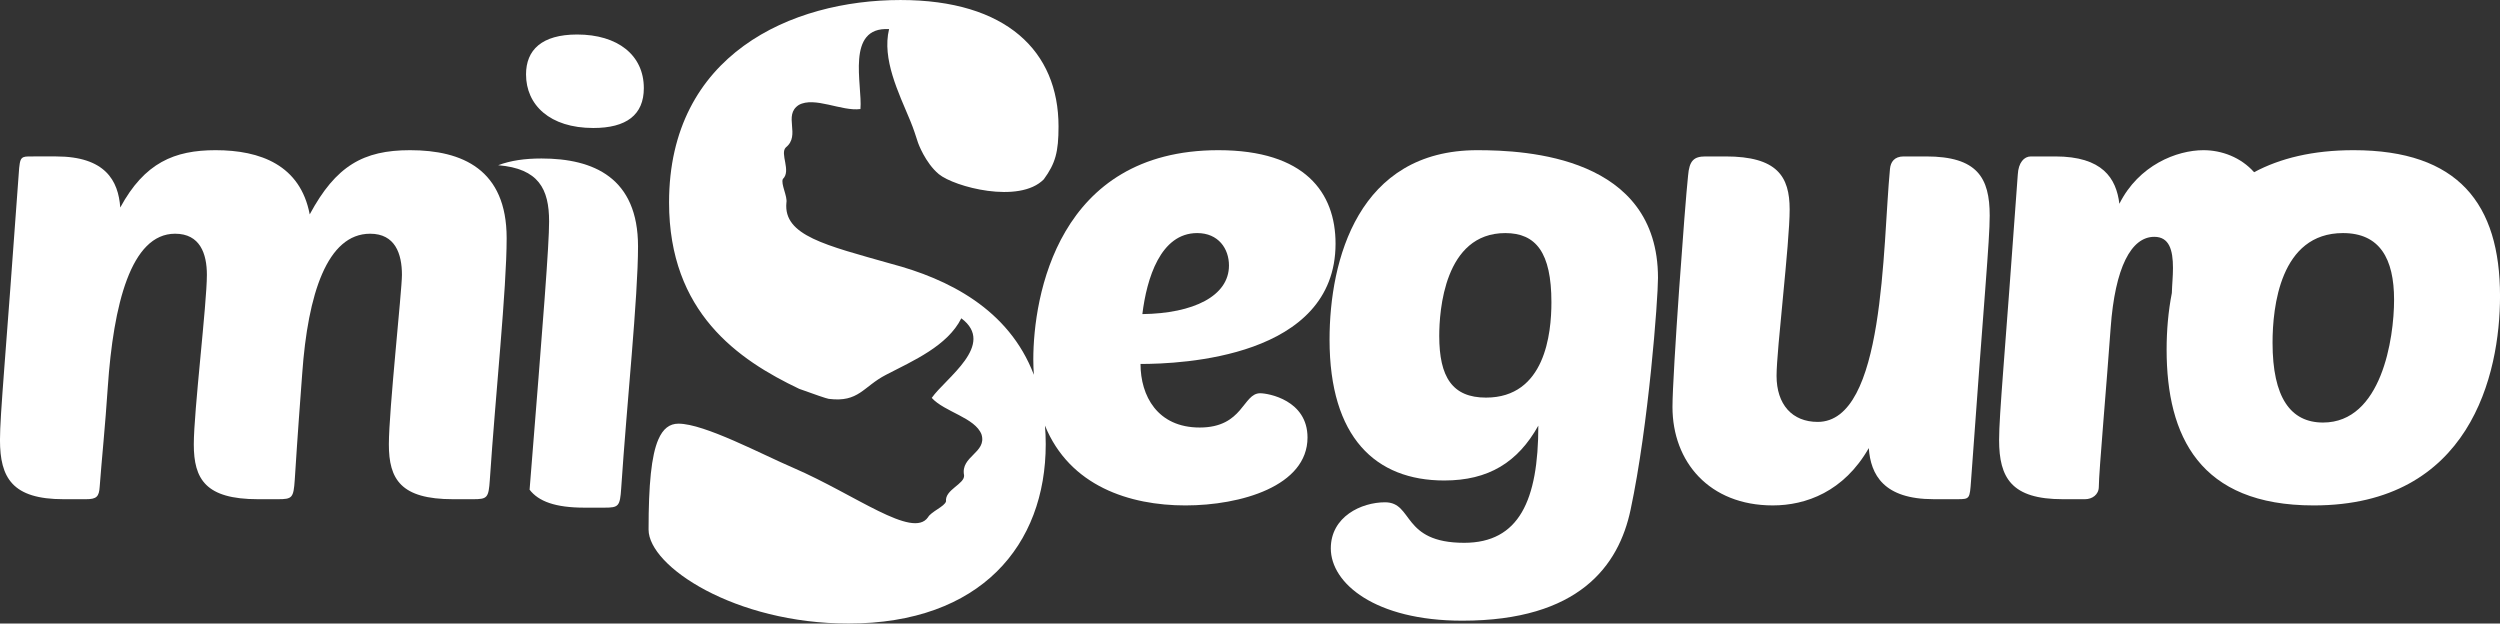
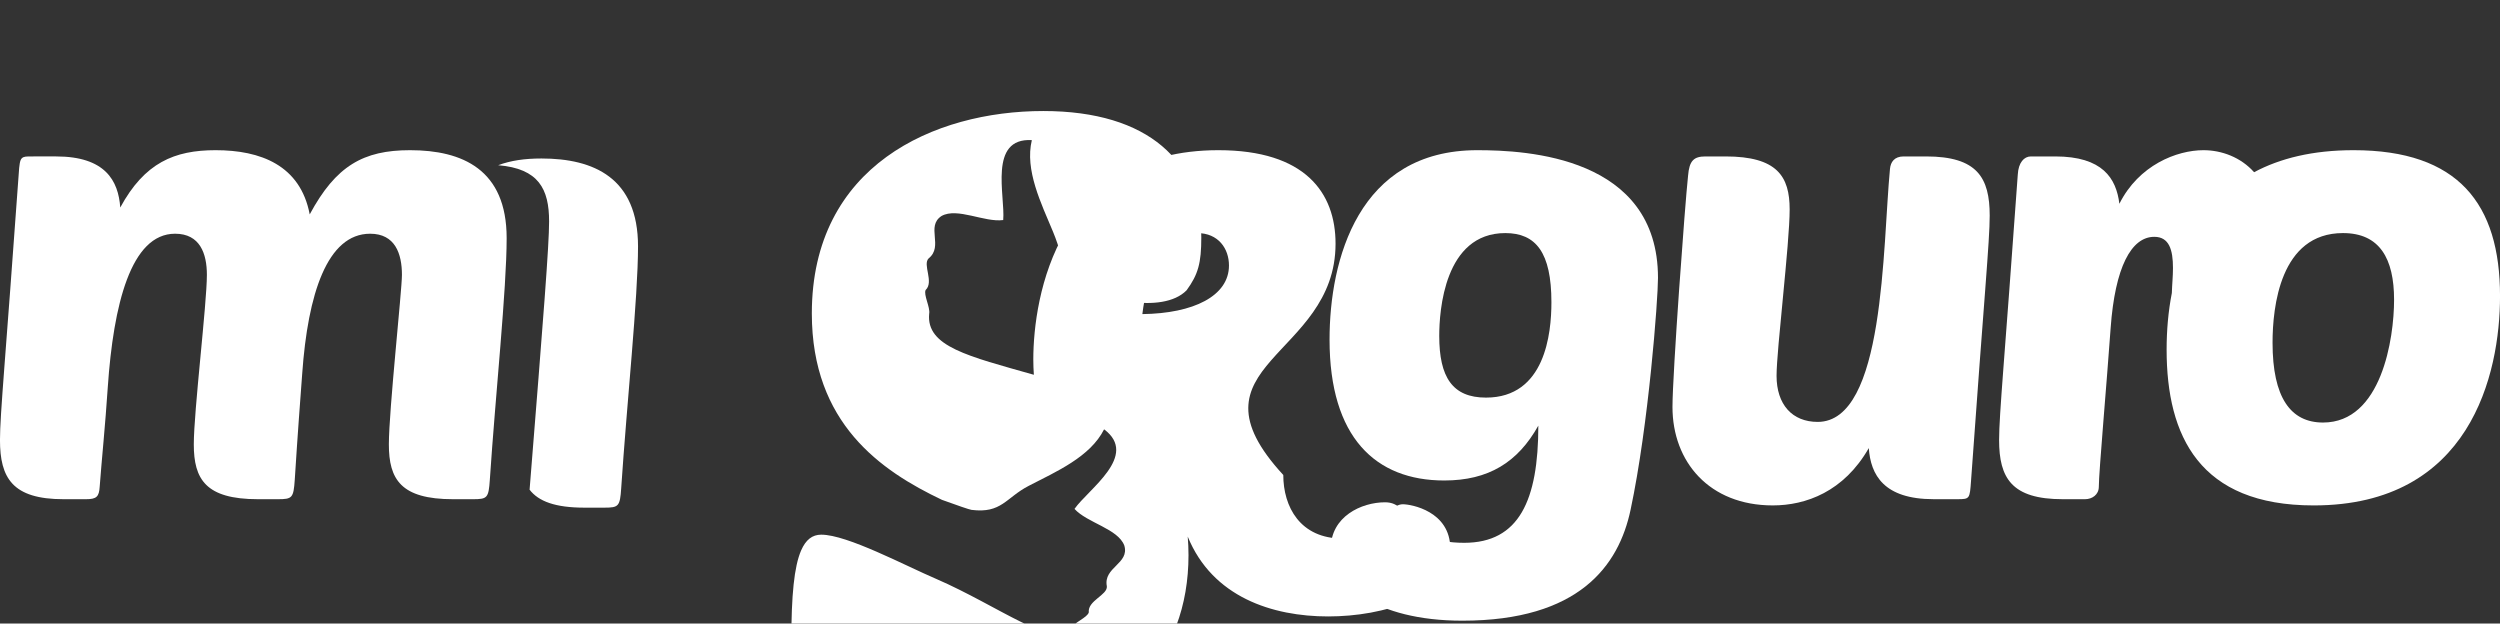
<svg xmlns="http://www.w3.org/2000/svg" version="1.1" id="Layer_1" x="0px" y="0px" width="283.46px" height="70.7px" viewBox="0 0 283.46 70.7" enable-background="new 0 0 283.46 70.7" xml:space="preserve">
  <rect x="0" y="0" width="283.46" height="70.7" fill="#333333" stroke="none" />
  <g>
    <path fill="#FFFFFF" d="M46.492,17.029c-5.299,0-8.408,1.768-11.375,7.279c-1.062-5.583-5.583-7.279-10.671-7.279   c-4.664,0-8.056,1.414-10.811,6.501c-0.212-3.039-1.696-5.793-7.278-5.793H3.602c-0.637,0-0.919,0-1.131,0.212   c-0.213,0.211-0.282,0.707-0.353,1.837c-1.484,20.774-2.12,27.204-2.12,30.102c0,4.309,1.413,6.713,7.206,6.713h2.545   c1.201,0,1.483-0.283,1.554-1.413c0.213-2.897,0.637-6.995,0.919-11.307c0.637-9.326,2.616-17.382,7.631-17.382   c2.828,0,3.605,2.261,3.605,4.664c0,3.249-1.484,15.473-1.484,19.22c0,3.956,1.342,6.218,7.278,6.218h2.261   c1.626,0,1.767-0.142,1.908-2.191c0.353-5.582,0.635-9.186,0.848-12.082c0.636-8.975,2.826-15.828,7.702-15.828   c2.826,0,3.603,2.261,3.603,4.664c0,1.766-1.483,15.403-1.483,19.22c0,3.956,1.343,6.218,7.279,6.218h2.26   c1.626,0,1.768-0.142,1.908-2.191c0.637-9.609,1.908-21.622,1.908-27.416C57.445,19.221,52.428,17.029,46.492,17.029z" />
-     <path fill="#FFFFFF" d="M65.439,3.913c-4.029,0-5.795,1.766-5.795,4.522c0,3.462,2.686,6.077,7.631,6.077   c3.746,0,5.725-1.484,5.725-4.522C73,6.245,70.033,3.913,65.439,3.913z" />
    <path fill="#FFFFFF" d="M61.389,17.97c-1.882,0-3.483,0.229-4.905,0.763c4.599,0.382,5.775,2.701,5.775,6.373   c0,2.729-0.624,10.596-2.212,30.419c1.014,1.316,2.897,2.035,6.219,2.035h2.26c1.626,0,1.768-0.15,1.908-2.2   c0.637-9.61,1.908-21.627,1.908-27.421C72.342,20.165,67.324,17.97,61.389,17.97z" />
-     <path fill="#FFFFFF" d="M151.43,27.629c0-5.794-3.462-10.6-13.284-10.6c-18.231,0-20.986,16.606-20.986,23.741   c0,0.597,0.025,1.166,0.063,1.724c-2.845-7.472-9.753-10.886-16.188-12.587c-7.427-2.108-12.222-3.194-11.87-6.915   c0.144-0.723-0.662-2.154-0.401-2.698c0.975-0.92-0.374-2.88,0.339-3.581c1.722-1.38-0.348-3.63,1.464-4.81   c1.785-1,4.872,0.752,6.993,0.46c0.246-2.725-1.715-9.352,3.247-9.063c-0.821,3.398,1.069,7.189,2.407,10.407   c0.371,0.892,0.631,1.73,0.884,2.504l0,0c0,0,0.805,2.255,2.353,3.537c1.727,1.43,9.115,3.417,11.9,0.582   c1.316-1.802,1.669-3.087,1.669-5.995c0-8.522-5.907-14.333-17.915-14.333c-12.397,0-26.245,6.198-26.245,22.952   c0,12.468,7.839,17.842,14.755,21.134c1.706,0.62,3.108,1.105,3.347,1.136c3.422,0.434,3.894-1.382,6.491-2.724   c3.097-1.601,6.983-3.282,8.545-6.41c3.98,2.976-1.788,6.782-3.354,9.024c1.434,1.59,4.924,2.238,5.646,4.152   c0.625,2.07-2.407,2.457-1.979,4.622c0.094,0.995-2.2,1.627-2.048,2.958c-0.15,0.583-1.688,1.159-2.044,1.805   c-1.731,2.499-8.208-2.549-15.237-5.591c-3.577-1.529-10.104-5.024-13.056-5.024c-1.01,0-1.75,0.57-2.28,1.788   c-0.793,1.823-1.109,5.112-1.109,10.222c0,4.164,9.78,10.652,22.66,10.652c15.013,0,22.372-8.908,22.372-20.337   c0-0.729-0.032-1.43-0.088-2.109c2.802,6.871,9.61,9.055,15.922,9.055c6.287,0,13.848-2.191,13.848-7.7   c0-4.242-4.452-5.019-5.369-5.019c-1.979,0-1.909,3.886-6.854,3.886c-4.806,0-6.712-3.604-6.712-7.207   C133.904,41.267,151.43,40.561,151.43,27.629z M129.525,35.614c0.494-4.028,2.048-9.187,6.217-9.187   c2.403,0,3.604,1.767,3.604,3.675C139.347,33.564,135.318,35.543,129.525,35.614z" />
+     <path fill="#FFFFFF" d="M151.43,27.629c0-5.794-3.462-10.6-13.284-10.6c-18.231,0-20.986,16.606-20.986,23.741   c0,0.597,0.025,1.166,0.063,1.724c-7.427-2.108-12.222-3.194-11.87-6.915   c0.144-0.723-0.662-2.154-0.401-2.698c0.975-0.92-0.374-2.88,0.339-3.581c1.722-1.38-0.348-3.63,1.464-4.81   c1.785-1,4.872,0.752,6.993,0.46c0.246-2.725-1.715-9.352,3.247-9.063c-0.821,3.398,1.069,7.189,2.407,10.407   c0.371,0.892,0.631,1.73,0.884,2.504l0,0c0,0,0.805,2.255,2.353,3.537c1.727,1.43,9.115,3.417,11.9,0.582   c1.316-1.802,1.669-3.087,1.669-5.995c0-8.522-5.907-14.333-17.915-14.333c-12.397,0-26.245,6.198-26.245,22.952   c0,12.468,7.839,17.842,14.755,21.134c1.706,0.62,3.108,1.105,3.347,1.136c3.422,0.434,3.894-1.382,6.491-2.724   c3.097-1.601,6.983-3.282,8.545-6.41c3.98,2.976-1.788,6.782-3.354,9.024c1.434,1.59,4.924,2.238,5.646,4.152   c0.625,2.07-2.407,2.457-1.979,4.622c0.094,0.995-2.2,1.627-2.048,2.958c-0.15,0.583-1.688,1.159-2.044,1.805   c-1.731,2.499-8.208-2.549-15.237-5.591c-3.577-1.529-10.104-5.024-13.056-5.024c-1.01,0-1.75,0.57-2.28,1.788   c-0.793,1.823-1.109,5.112-1.109,10.222c0,4.164,9.78,10.652,22.66,10.652c15.013,0,22.372-8.908,22.372-20.337   c0-0.729-0.032-1.43-0.088-2.109c2.802,6.871,9.61,9.055,15.922,9.055c6.287,0,13.848-2.191,13.848-7.7   c0-4.242-4.452-5.019-5.369-5.019c-1.979,0-1.909,3.886-6.854,3.886c-4.806,0-6.712-3.604-6.712-7.207   C133.904,41.267,151.43,40.561,151.43,27.629z M129.525,35.614c0.494-4.028,2.048-9.187,6.217-9.187   c2.403,0,3.604,1.767,3.604,3.675C139.347,33.564,135.318,35.543,129.525,35.614z" />
    <path fill="#FFFFFF" d="M167.498,17.029c-13.495,0-16.748,12.438-16.748,21.481c0,11.096,5.23,15.97,13.004,15.97   c5.017,0,8.337-2.05,10.668-6.219c0,8.479-2.191,13.285-8.407,13.285c-7.137,0-5.727-4.594-8.975-4.594   c-2.686,0-6.148,1.625-6.148,5.229c0,3.956,5.019,8.195,14.91,8.195c13.214,0,17.737-6.217,19.08-12.577   c2.047-9.608,3.108-23.883,3.108-26.284C187.99,17.737,173.081,17.029,167.498,17.029z M168.487,45.082   c-3.817,0-5.3-2.332-5.3-6.995c0-2.826,0.566-11.659,7.491-11.659c3.462,0,5.228,2.191,5.228,7.843   C175.906,37.805,175.2,45.082,168.487,45.082z" />
    <path fill="#FFFFFF" d="M218.392,17.737h-2.544c-1.06,0-1.482,0.635-1.555,1.412c-0.848,8.833-0.566,28.688-8.196,28.688   c-2.897,0-4.664-1.978-4.664-5.228c0-2.968,1.485-14.98,1.485-18.867c0-3.744-1.415-6.005-7.279-6.005h-2.261   c-1.344,0-1.838,0.494-1.979,2.189c-0.354,3.251-1.767,22.541-1.767,26.216c0,6.219,4.171,11.164,11.376,11.164   c3.745,0,8.058-1.554,10.883-6.501c0.214,3.039,1.696,5.795,7.35,5.795h2.755c1.342,0,1.342-0.071,1.485-2.05   c1.482-20.773,2.119-27.205,2.119-30.102C225.6,20.139,224.187,17.737,218.392,17.737z" />
    <path fill="#FFFFFF" d="M266.856,17.029c-4.625,0-8.333,0.921-11.277,2.497c-1.51-1.696-3.679-2.497-5.738-2.497   c-3.039,0-7.347,1.696-9.538,6.078c-0.354-2.897-1.907-5.37-7.277-5.37h-2.757c-0.778,0-1.413,0.706-1.484,2.049   c-1.485,20.774-2.119,27.204-2.119,30.102c0,4.309,1.414,6.713,7.207,6.713h2.544c0.778,0,1.555-0.495,1.555-1.413   c0-1.625,0.92-12.014,1.343-18.02c0.495-6.853,2.333-10.316,4.946-10.316c1.696,0,2.119,1.485,2.119,3.533   c0,0.975-0.099,1.851-0.128,2.839c-0.407,2.083-0.592,4.248-0.592,6.418c0,9.821,3.745,17.665,16.676,17.665   c17.735,0,21.127-14.839,21.127-23.742C283.462,23.107,278.729,17.029,266.856,17.029z M263.396,47.909   c-3.676,0-5.725-2.827-5.725-9.045c0-4.026,0.848-12.437,7.985-12.437c4.168,0,5.794,2.897,5.794,7.562   C271.451,38.37,270.037,47.909,263.396,47.909z" />
  </g>
</svg>